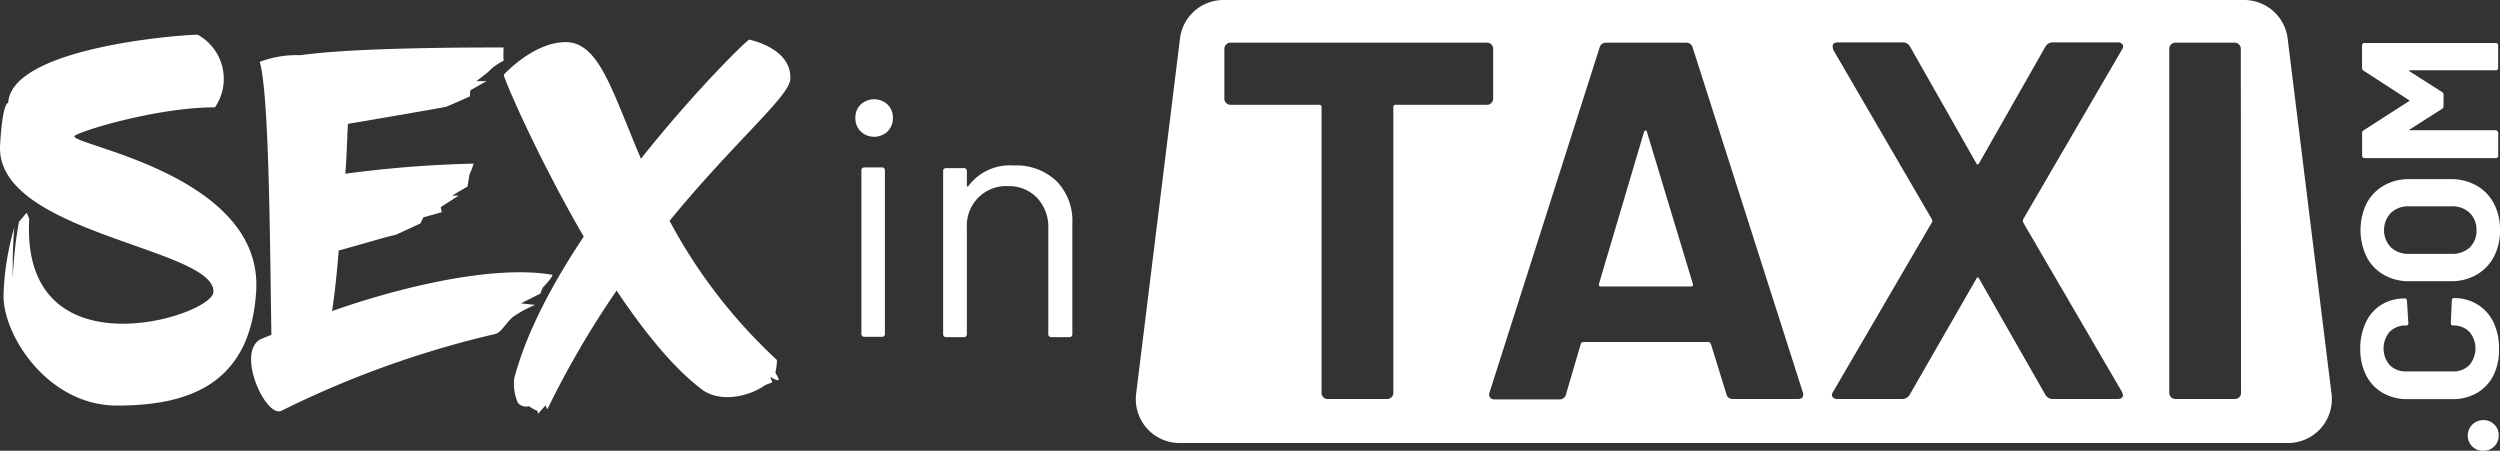
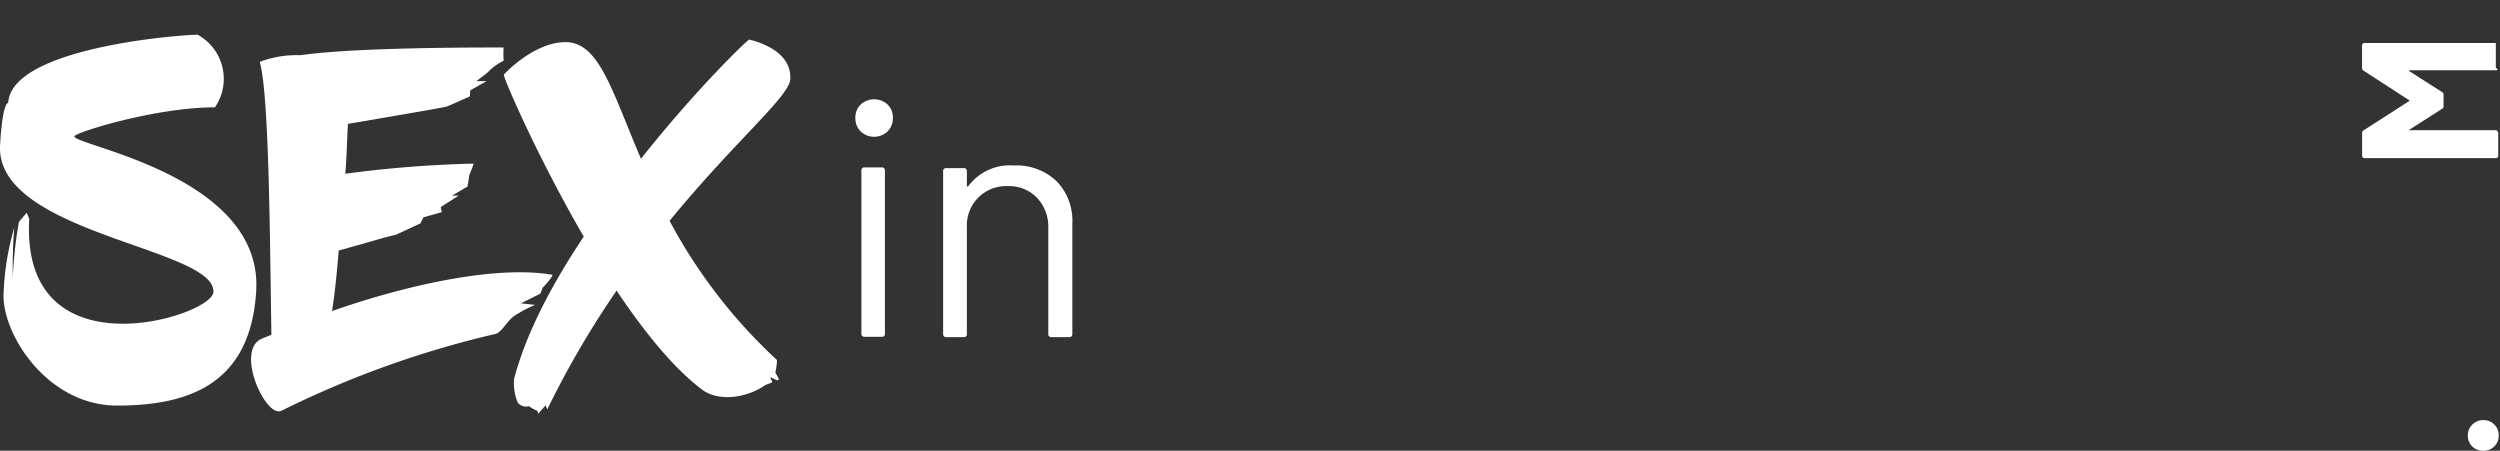
<svg xmlns="http://www.w3.org/2000/svg" viewBox="0 0 323.31 58.29">
  <rect x="0" y="0" width="323.31" height="58.29" fill="#333333" stroke="none" />
  <defs>
    <style>.cls-1{fill:#fff;}</style>
  </defs>
  <g id="Layer_2" data-name="Layer 2">
    <g id="Vrstva_1" data-name="Vrstva 1">
      <path class="cls-1" d="M111.31,17a2.39,2.39,0,0,1-.69-1.74,2.33,2.33,0,0,1,.69-1.75,2.58,2.58,0,0,1,3.47,0,2.33,2.33,0,0,1,.69,1.75,2.39,2.39,0,0,1-.69,1.74,2.53,2.53,0,0,1-3.47,0Zm.09,26.11V22.08a.38.38,0,0,1,.43-.43H114a.38.38,0,0,1,.44.43V43.13a.38.38,0,0,1-.44.43h-2.21A.38.38,0,0,1,111.4,43.13Z" />
      <path class="cls-1" d="M136.63,23.42a7.35,7.35,0,0,1,2.05,5.46V43.17a.38.38,0,0,1-.43.43H136a.38.38,0,0,1-.43-.43V29.49a5.44,5.44,0,0,0-1.45-3.9,5,5,0,0,0-3.75-1.52,5.08,5.08,0,0,0-5.33,5.33V43.17a.38.38,0,0,1-.43.43h-2.21a.38.38,0,0,1-.43-.43v-21a.38.38,0,0,1,.43-.43h2.21a.38.38,0,0,1,.43.43V24a.17.17,0,0,0,.07.13s.08,0,.11-.05a6.68,6.68,0,0,1,5.84-2.68A7.56,7.56,0,0,1,136.63,23.42Z" />
      <path class="cls-1" d="M27.8,13.88c-7.77,0-18.18,3.29-18.18,3.75-.13,1.19,24.43,5.07,23.51,20-.72,12.18-8.89,14.82-18,14.82S.14,43,.47,37.85a34.59,34.59,0,0,1,1.38-8.43,61.16,61.16,0,0,0-.19,6.45,52.69,52.69,0,0,1,.79-7.18l1-1.18.33.79C2.64,48.64,27.4,40.94,27.6,37.78c.33-5.73-28.25-7.57-27.59-19,.33-5.73,1.05-5.47,1.05-5.47.4-7.18,22.33-8.82,24.5-8.82A6.51,6.51,0,0,1,27.8,13.88Z" />
      <path class="cls-1" d="M71.45,35.54c-.07.46-1.25,1.64-1.25,1.64l-.33.8-2.5,1.25,1.84.2A15,15,0,0,0,66.31,41c-1,.92-1.38,1.84-2.17,2.17a126.55,126.55,0,0,0-27.72,9.94c-2,1.05-5.92-7.44-2.76-9.22.46-.2.92-.39,1.44-.59C34.91,32.05,34.84,12.23,33.59,8a13.42,13.42,0,0,1,5.27-.86c6.91-1,22-1,26.27-1a13.51,13.51,0,0,0,0,1.72,6.94,6.94,0,0,0-2,1.44c-.2.2-1.52,1.19-1.52,1.19h1.32l-2.11,1.19-.06.79s-2.64,1.18-3,1.31-7,1.25-12.77,2.24c0,.53-.07,1.05-.07,1.58-.07,1.71-.13,3.29-.26,4.87a149.36,149.36,0,0,1,16.59-1.31,9.41,9.41,0,0,1-.53,1.38l-.26,1.58-2,1.18h.85L57,26.78l.13.66-2.37.66-.39.79S52,30,51.1,30.4c-.39,0-4.08,1.12-7.3,2-.27,3.49-.6,6.19-.86,7.83C51.76,37.12,63.81,34.22,71.45,35.54Z" />
      <path class="cls-1" d="M102.2,10.26c-.14,2.24-7.25,8.09-15.61,18.3a68.35,68.35,0,0,0,13.89,18,7.68,7.68,0,0,1-.19,1.51c-.07.2.52.86.39,1.06s-1-.4-1.05-.33.33.59.2.66-.73.26-.93.39c-2.23,1.52-5.59,2.11-7.83.73-3.75-2.7-7.7-7.57-11.33-13a120,120,0,0,0-8.95,15.34,1,1,0,0,1-.2-.52c-.2.19-1,1.12-1,1.12s0-.4-.26-.47-.93-.52-.93-.52a1.37,1.37,0,0,1-1.44-.46,6.45,6.45,0,0,1-.47-3.1c1.58-6,5-12.38,9-18.37-6-10.34-10.34-20.41-10.34-20.94,0,0,3.82-4.21,8-4.21,4.34,0,6,6.32,9.74,15.08,7-8.82,13.57-15.21,14-15.41C96.8,5.12,102.46,6.17,102.2,10.26Z" />
-       <path class="cls-1" d="M213,17.1c-.05-.17-.11-.25-.2-.23a.32.32,0,0,0-.2.23L206.8,36.66c-.05.26,0,.39.26.39h11.59c.26,0,.35-.13.26-.39Z" />
-       <path class="cls-1" d="M301.52,50.91,295.85,5a5.67,5.67,0,0,0-5.63-5h-132a5.66,5.66,0,0,0-5.62,5l-5.67,45.93a5.66,5.66,0,0,0,5.62,6.36H295.89a5.66,5.66,0,0,0,5.63-6.36Zm-121-37.36a.29.29,0,0,0-.33.33V50.82a.76.76,0,0,1-.23.55.75.75,0,0,1-.56.23H171.7a.75.75,0,0,1-.56-.23.76.76,0,0,1-.23-.55V13.88a.29.29,0,0,0-.33-.33H159.13a.77.77,0,0,1-.56-.23.75.75,0,0,1-.23-.56V6.31a.79.79,0,0,1,.79-.79h33.18a.73.73,0,0,1,.56.23.77.77,0,0,1,.23.56v6.45a.79.79,0,0,1-.23.56.77.77,0,0,1-.56.23ZM232.48,51.6h-8.37a.81.81,0,0,1-.85-.65l-2-6.46c-.09-.17-.2-.26-.33-.26H204.76a.37.37,0,0,0-.33.26L202.52,51a.82.82,0,0,1-.86.65H193.3a.71.71,0,0,1-.59-.23.69.69,0,0,1-.07-.69L206.86,6.17a.83.83,0,0,1,.86-.65h10.34a.83.83,0,0,1,.85.65l14.22,44.51a.67.67,0,0,1,.07.33C233.2,51.41,233,51.6,232.48,51.6Zm29.16-22.84,12.78,21.92.13.4c0,.35-.24.52-.73.52h-8.29a1.09,1.09,0,0,1-1-.52l-8.56-15c-.13-.27-.26-.27-.4,0l-8.62,15a1.09,1.09,0,0,1-1,.52h-8.29a.75.75,0,0,1-.66-.26q-.2-.26.06-.66l12.78-21.92a.36.36,0,0,0,0-.4L237.08,6.44,237,6c0-.35.24-.52.73-.52H246A1.06,1.06,0,0,1,247,6l8.56,15.08c.14.26.27.26.4,0L264.54,6a1.09,1.09,0,0,1,1-.52h8.29a.75.75,0,0,1,.66.26c.13.18.11.39-.06.66L261.64,28.36A.68.68,0,0,0,261.64,28.76Zm28.18,22.06a.76.76,0,0,1-.23.55.73.73,0,0,1-.56.23h-7.7a.79.79,0,0,1-.79-.78V6.31a.79.79,0,0,1,.79-.79H289a.73.73,0,0,1,.56.23.77.77,0,0,1,.23.56Z" />
      <path class="cls-1" d="M322.57,57.73a1.91,1.91,0,0,1-1.42.56,1.94,1.94,0,0,1-1.43-.55,2,2,0,0,1,1.43-3.41,1.92,1.92,0,0,1,1.42.57,1.88,1.88,0,0,1,.57,1.41A1.92,1.92,0,0,1,322.57,57.73Z" />
-       <path class="cls-1" d="M322.47,48.54a5.54,5.54,0,0,1-2.14,2.28,6.3,6.3,0,0,1-3.19.8h-5.8a6.26,6.26,0,0,1-3.18-.8A5.46,5.46,0,0,1,306,48.54a7.42,7.42,0,0,1-.76-3.44,7.63,7.63,0,0,1,.72-3.4,5.3,5.3,0,0,1,2-2.28,5.61,5.61,0,0,1,3.05-.82q.23,0,.27.3l.18,2.94v0c0,.17-.09.25-.28.25a2.88,2.88,0,0,0-2.13.81,3.32,3.32,0,0,0,0,4.32,2.88,2.88,0,0,0,2.13.81h6.05a2.85,2.85,0,0,0,2.11-.81,3.32,3.32,0,0,0,0-4.32,2.85,2.85,0,0,0-2.11-.81c-.18,0-.28-.1-.28-.3l.13-2.94a.31.31,0,0,1,.07-.21.23.23,0,0,1,.18-.09,5.7,5.7,0,0,1,3.06.82,5.43,5.43,0,0,1,2.06,2.28,7.63,7.63,0,0,1,.73,3.4A7.42,7.42,0,0,1,322.47,48.54Z" />
-       <path class="cls-1" d="M322.51,33.22a5.78,5.78,0,0,1-2.25,2.32,6.57,6.57,0,0,1-3.32.83h-5.37a6.48,6.48,0,0,1-3.29-.83,5.71,5.71,0,0,1-2.22-2.32,8,8,0,0,1,0-6.92A5.71,5.71,0,0,1,308.28,24a6.39,6.39,0,0,1,3.29-.83h5.37a6.51,6.51,0,0,1,3.33.83,5.59,5.59,0,0,1,2.25,2.32,7.25,7.25,0,0,1,.79,3.47A7.2,7.2,0,0,1,322.51,33.22Zm-3.11-5.68a3.23,3.23,0,0,0-2.34-.86h-5.52a3.26,3.26,0,0,0-2.34.85,3.24,3.24,0,0,0,0,4.46,3.26,3.26,0,0,0,2.34.84h5.52A3.26,3.26,0,0,0,319.4,32a2.94,2.94,0,0,0,.87-2.22A3,3,0,0,0,319.4,27.54Z" />
-       <path class="cls-1" d="M305.47,8.8V5.86a.31.31,0,0,1,.3-.3h17a.29.29,0,0,1,.22.09.28.28,0,0,1,.08.21V8.8A.28.28,0,0,1,323,9a.29.29,0,0,1-.22.09H311.67c-.07,0-.1,0-.1.05a.15.15,0,0,0,.07.1l4.17,2.66a.39.39,0,0,1,.2.35v1.48a.39.39,0,0,1-.2.35l-4.17,2.66s-.07.07-.06.1.05,0,.11,0h11A.29.29,0,0,1,323,17a.28.28,0,0,1,.08.21v2.94a.28.28,0,0,1-.08.21.29.29,0,0,1-.22.09h-17a.31.31,0,0,1-.3-.3V17.2a.41.41,0,0,1,.2-.35l5.85-3.76q.15-.08,0-.15l-5.85-3.79A.39.39,0,0,1,305.47,8.8Z" />
+       <path class="cls-1" d="M305.47,8.8V5.86a.31.31,0,0,1,.3-.3h17V8.8A.28.28,0,0,1,323,9a.29.29,0,0,1-.22.09H311.67c-.07,0-.1,0-.1.05a.15.15,0,0,0,.07.1l4.17,2.66a.39.39,0,0,1,.2.35v1.48a.39.39,0,0,1-.2.35l-4.17,2.66s-.07.07-.06.1.05,0,.11,0h11A.29.29,0,0,1,323,17a.28.28,0,0,1,.08.21v2.94a.28.28,0,0,1-.08.21.29.29,0,0,1-.22.09h-17a.31.31,0,0,1-.3-.3V17.2a.41.41,0,0,1,.2-.35l5.85-3.76q.15-.08,0-.15l-5.85-3.79A.39.39,0,0,1,305.47,8.8Z" />
    </g>
  </g>
</svg>